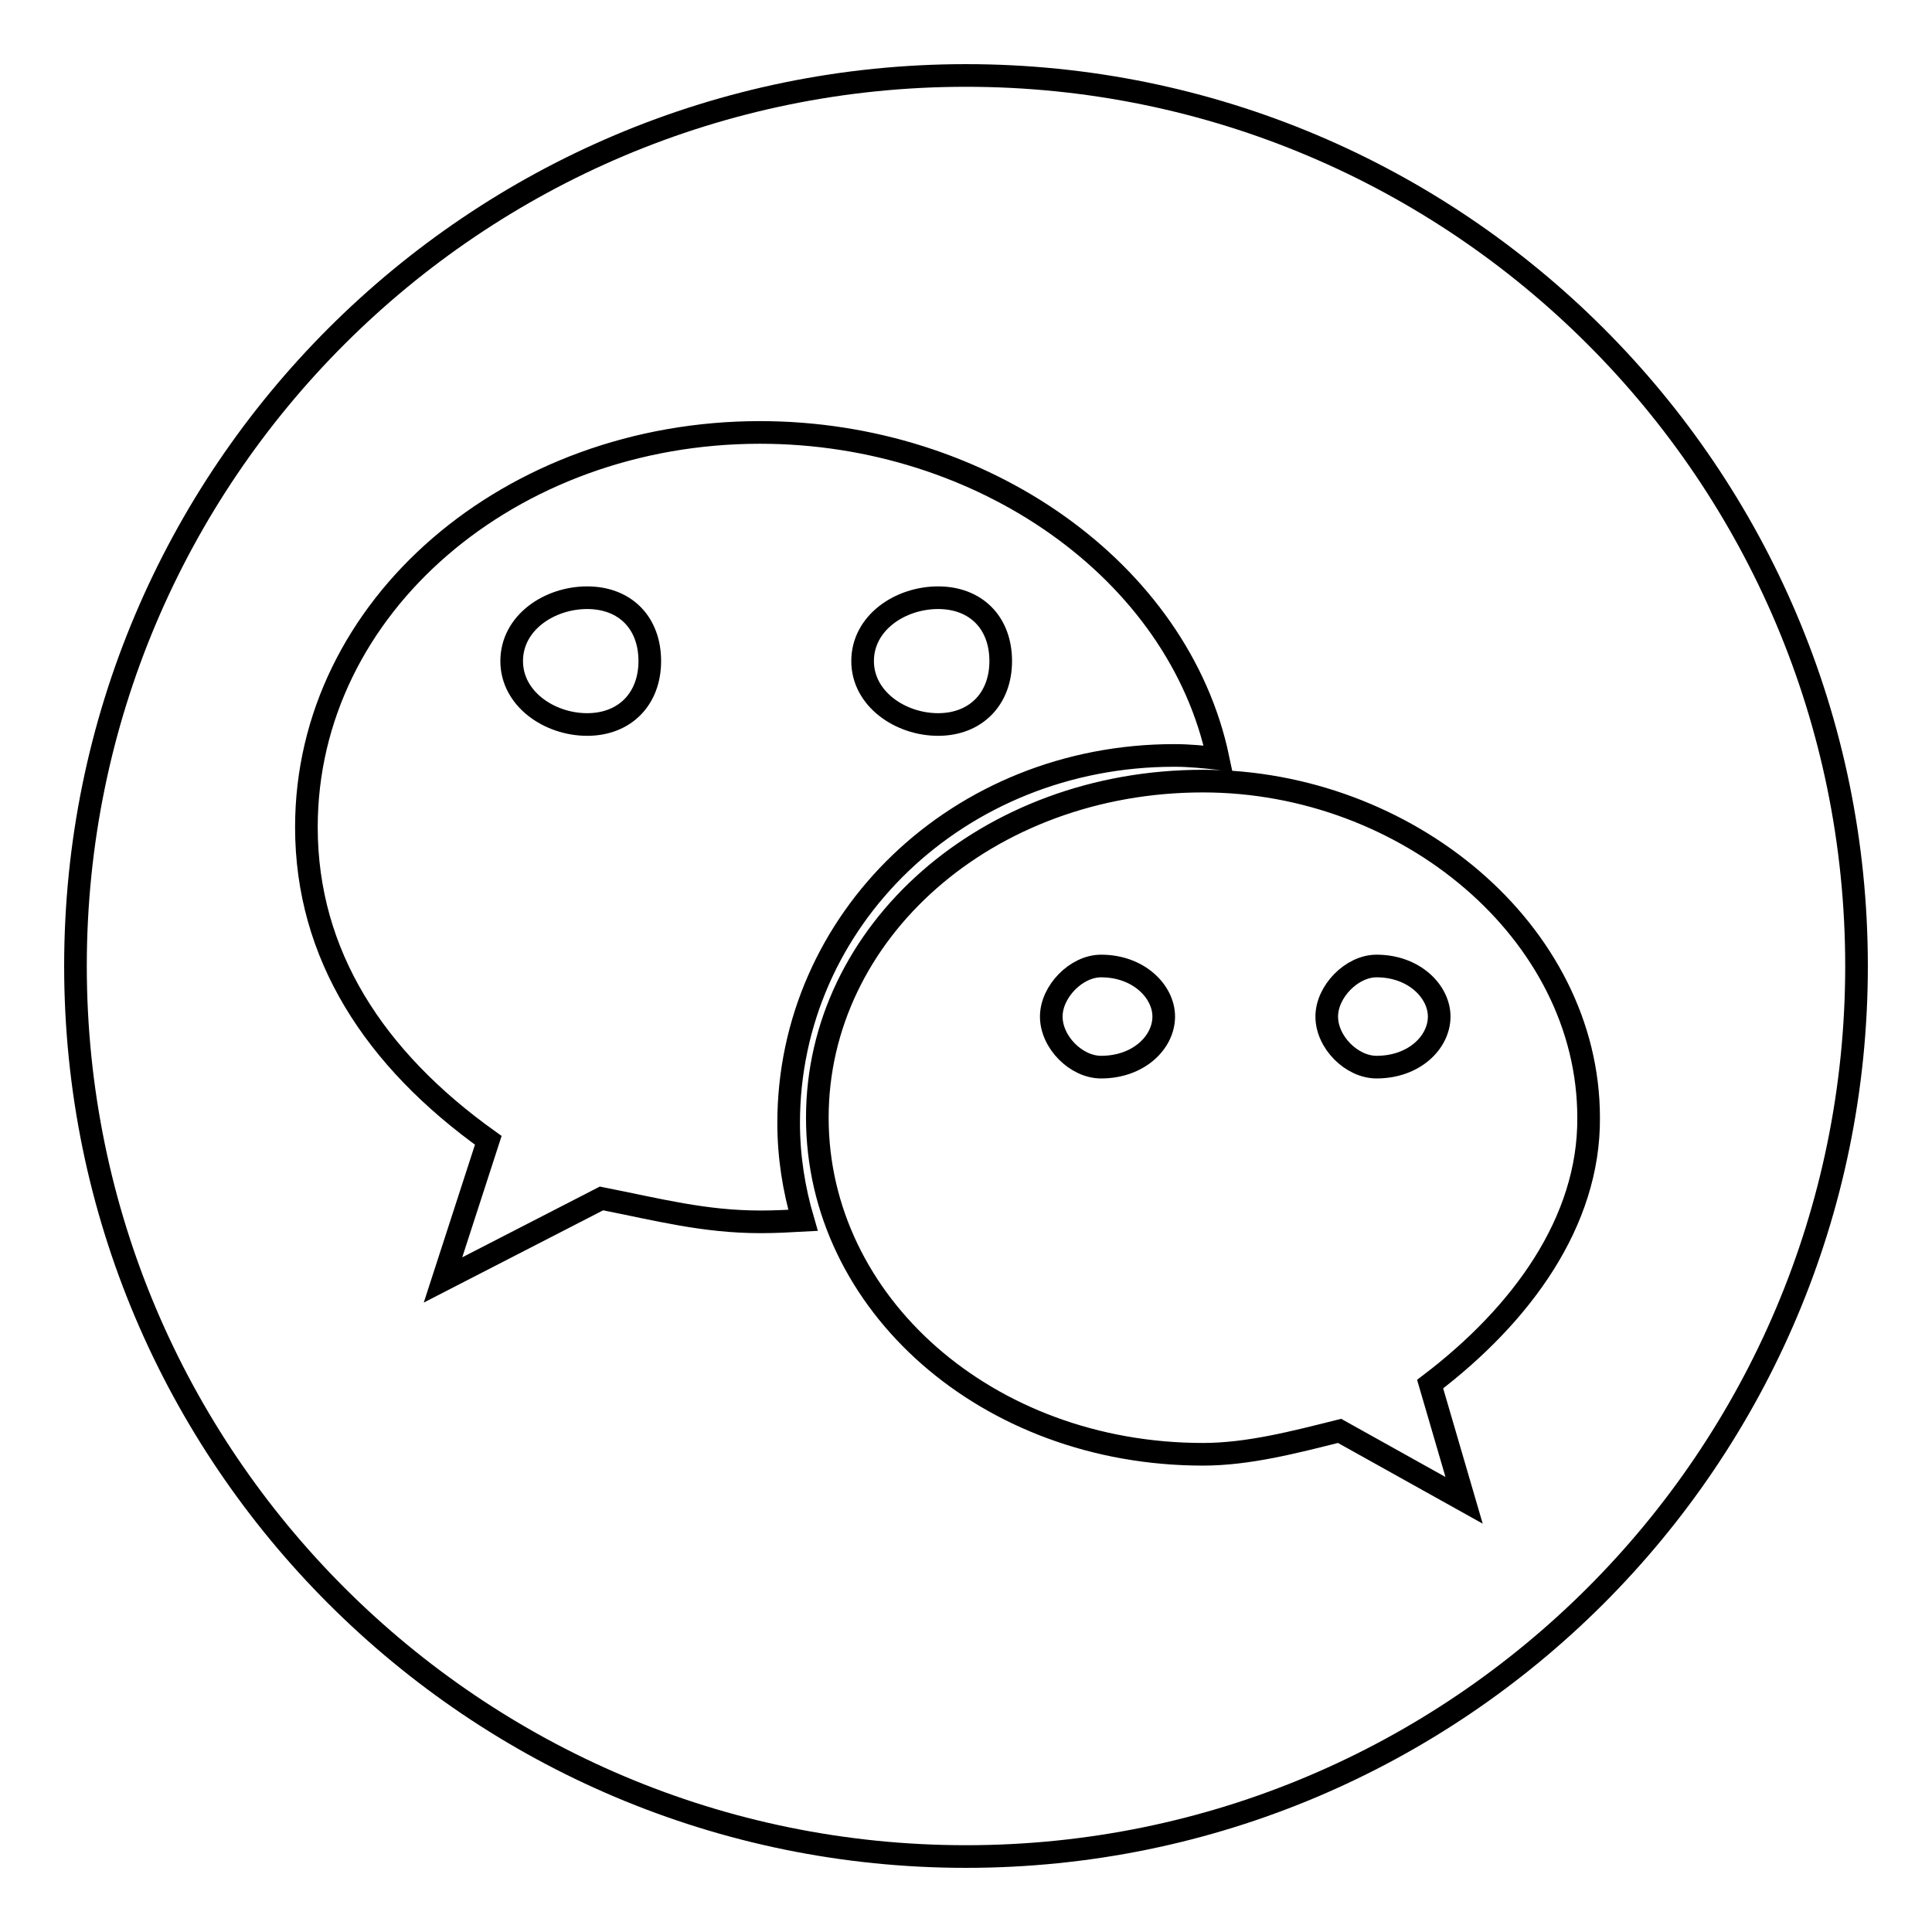
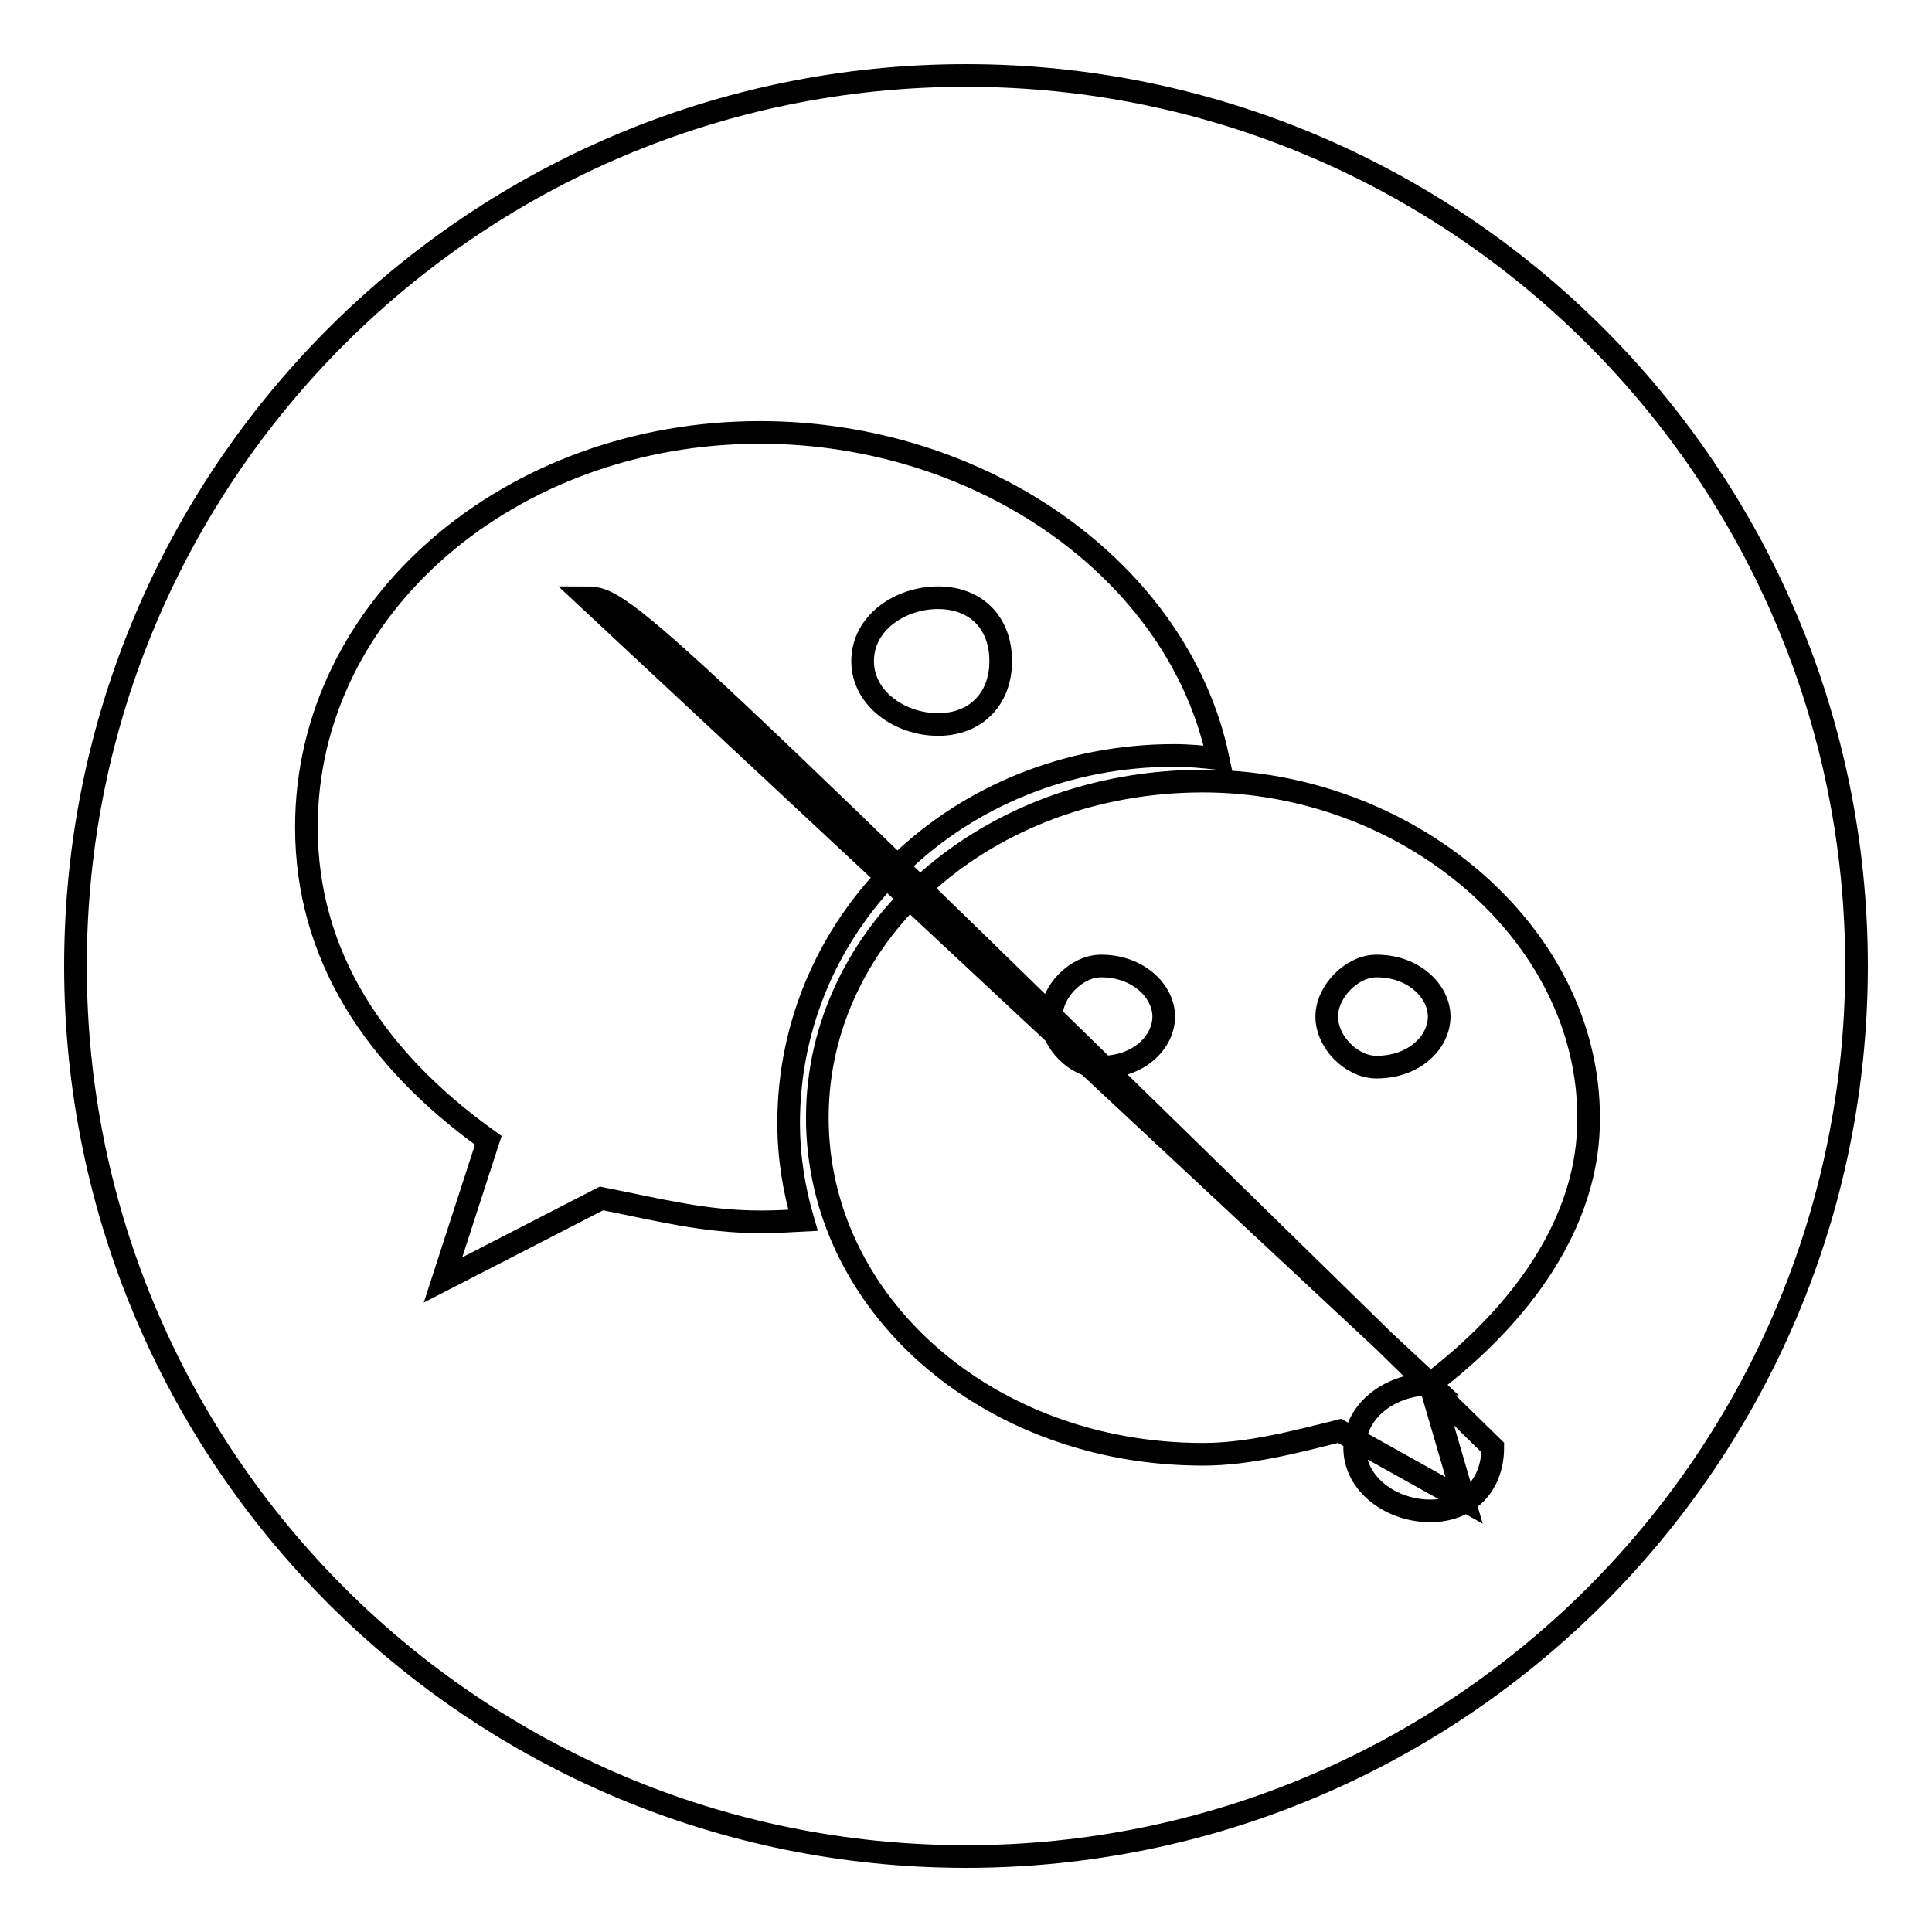
<svg xmlns="http://www.w3.org/2000/svg" version="1.1" x="0px" y="0px" viewBox="0 0 256 256" enable-background="new 0 0 256 256" xml:space="preserve">
  <g>
    <g>
-       <path stroke-width="3" fill-opacity="0" stroke="#000000" d="M128,10C62.9,10,10,62.8,10,128c0,65.2,52.9,118,118,118c65.1,0,118-52.8,118-118C246,62.8,193.1,10,128,10z M100.8,161.9c-7.5,0-13.5-1.6-21.1-3.1l-21,10.8l6-18.5c-15.1-10.8-24.1-24.6-24.1-41.5c0-29.3,27.1-52.3,60.1-52.3c29.5,0,55.5,18.4,60.7,43.2c-1.9-0.2-3.8-0.4-5.8-0.4c-28.6,0-51.1,21.8-51.1,48.7c0,4.5,0.7,8.8,1.9,12.9C104.6,161.8,102.7,161.9,100.8,161.9z M189.5,183.4l4.5,15.4l-16.5-9.2c-6,1.5-12.1,3.1-18.1,3.1c-28.6,0-51.1-20-51.1-44.6c0-24.6,22.5-44.6,51.1-44.6c27,0,51.1,20,51.1,44.6C210.6,161.9,201.6,174.2,189.5,183.4z M77.8,79.2c-5,0-10,3.3-10,8.4c0,5,5,8.4,10,8.4c5,0,8.3-3.4,8.3-8.4C86.1,82.5,82.8,79.2,77.8,79.2z M124.3,96c5,0,8.3-3.4,8.3-8.4c0-5.1-3.3-8.4-8.3-8.4c-5,0-10,3.3-10,8.4C114.3,92.6,119.3,96,124.3,96z M145.9,128c-3.3,0-6.6,3.4-6.6,6.7c0,3.4,3.3,6.7,6.6,6.7c5,0,8.3-3.3,8.3-6.7C154.2,131.4,150.9,128,145.9,128z M182.4,128c-3.3,0-6.6,3.4-6.6,6.7c0,3.4,3.3,6.7,6.6,6.7c5,0,8.3-3.3,8.3-6.7C190.7,131.4,187.4,128,182.4,128z" />
+       <path stroke-width="3" fill-opacity="0" stroke="#000000" d="M128,10C62.9,10,10,62.8,10,128c0,65.2,52.9,118,118,118c65.1,0,118-52.8,118-118C246,62.8,193.1,10,128,10z M100.8,161.9c-7.5,0-13.5-1.6-21.1-3.1l-21,10.8l6-18.5c-15.1-10.8-24.1-24.6-24.1-41.5c0-29.3,27.1-52.3,60.1-52.3c29.5,0,55.5,18.4,60.7,43.2c-1.9-0.2-3.8-0.4-5.8-0.4c-28.6,0-51.1,21.8-51.1,48.7c0,4.5,0.7,8.8,1.9,12.9C104.6,161.8,102.7,161.9,100.8,161.9z M189.5,183.4l4.5,15.4l-16.5-9.2c-6,1.5-12.1,3.1-18.1,3.1c-28.6,0-51.1-20-51.1-44.6c0-24.6,22.5-44.6,51.1-44.6c27,0,51.1,20,51.1,44.6C210.6,161.9,201.6,174.2,189.5,183.4z c-5,0-10,3.3-10,8.4c0,5,5,8.4,10,8.4c5,0,8.3-3.4,8.3-8.4C86.1,82.5,82.8,79.2,77.8,79.2z M124.3,96c5,0,8.3-3.4,8.3-8.4c0-5.1-3.3-8.4-8.3-8.4c-5,0-10,3.3-10,8.4C114.3,92.6,119.3,96,124.3,96z M145.9,128c-3.3,0-6.6,3.4-6.6,6.7c0,3.4,3.3,6.7,6.6,6.7c5,0,8.3-3.3,8.3-6.7C154.2,131.4,150.9,128,145.9,128z M182.4,128c-3.3,0-6.6,3.4-6.6,6.7c0,3.4,3.3,6.7,6.6,6.7c5,0,8.3-3.3,8.3-6.7C190.7,131.4,187.4,128,182.4,128z" />
    </g>
  </g>
</svg>